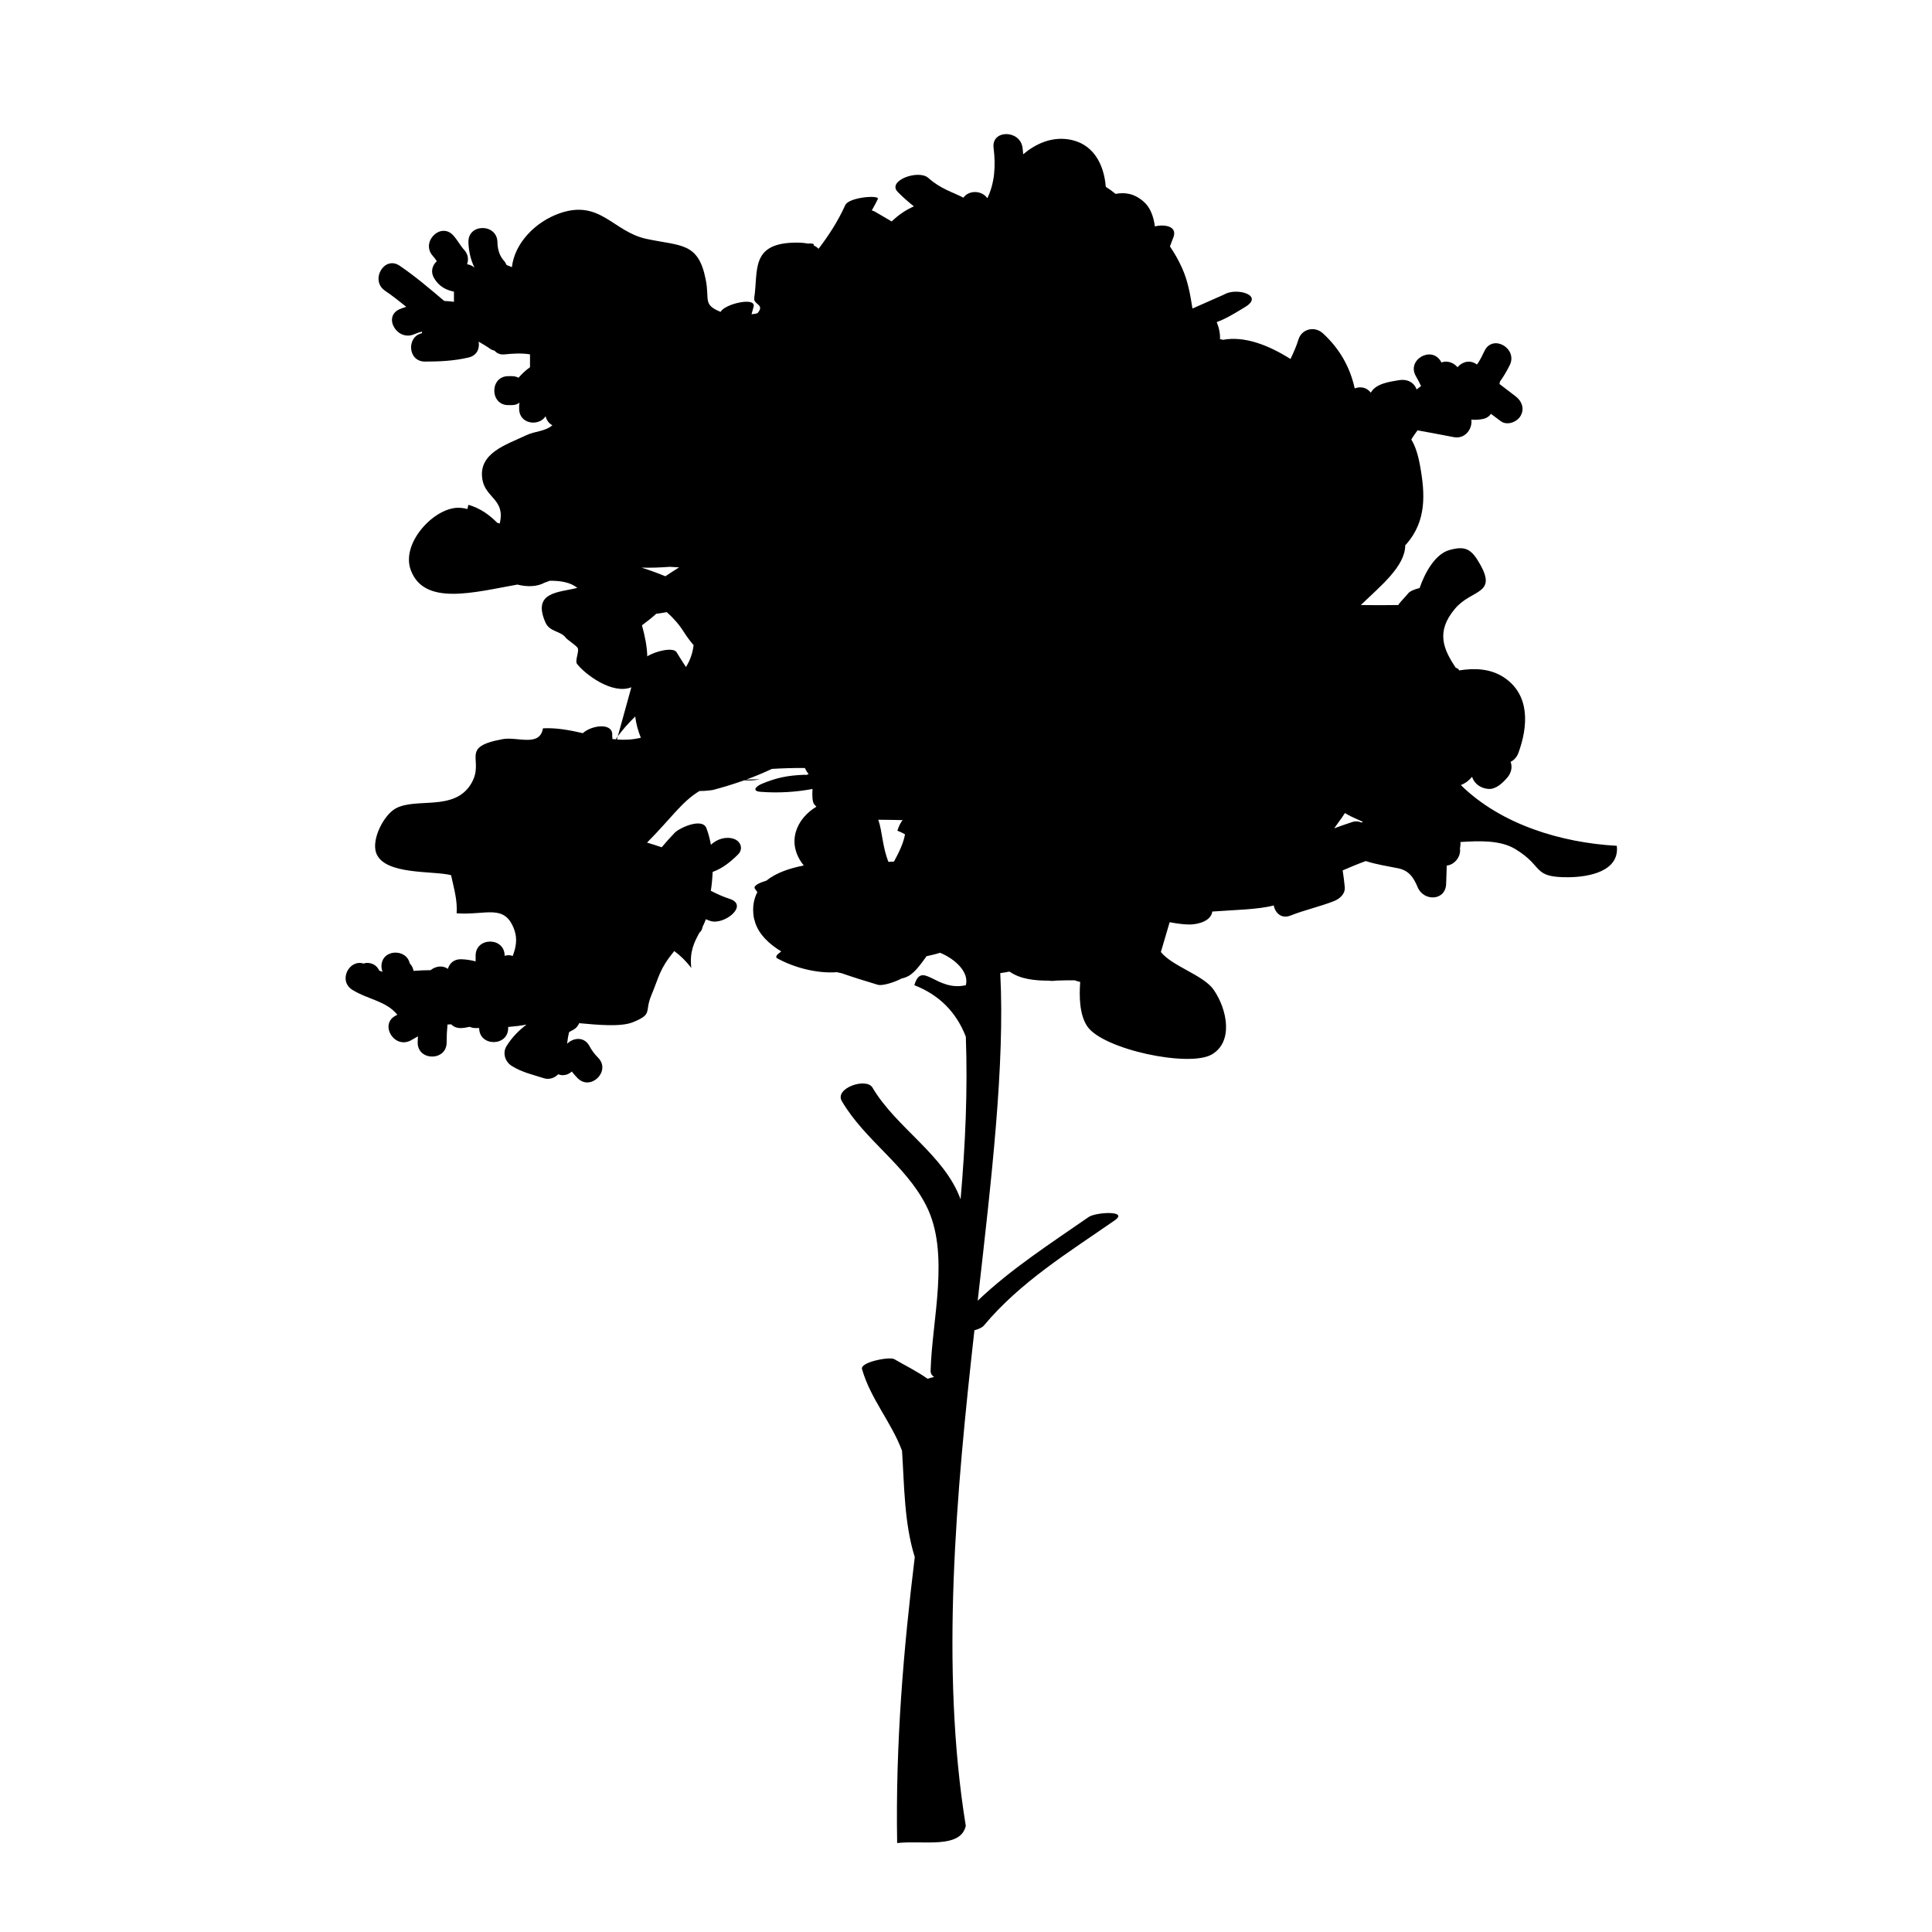
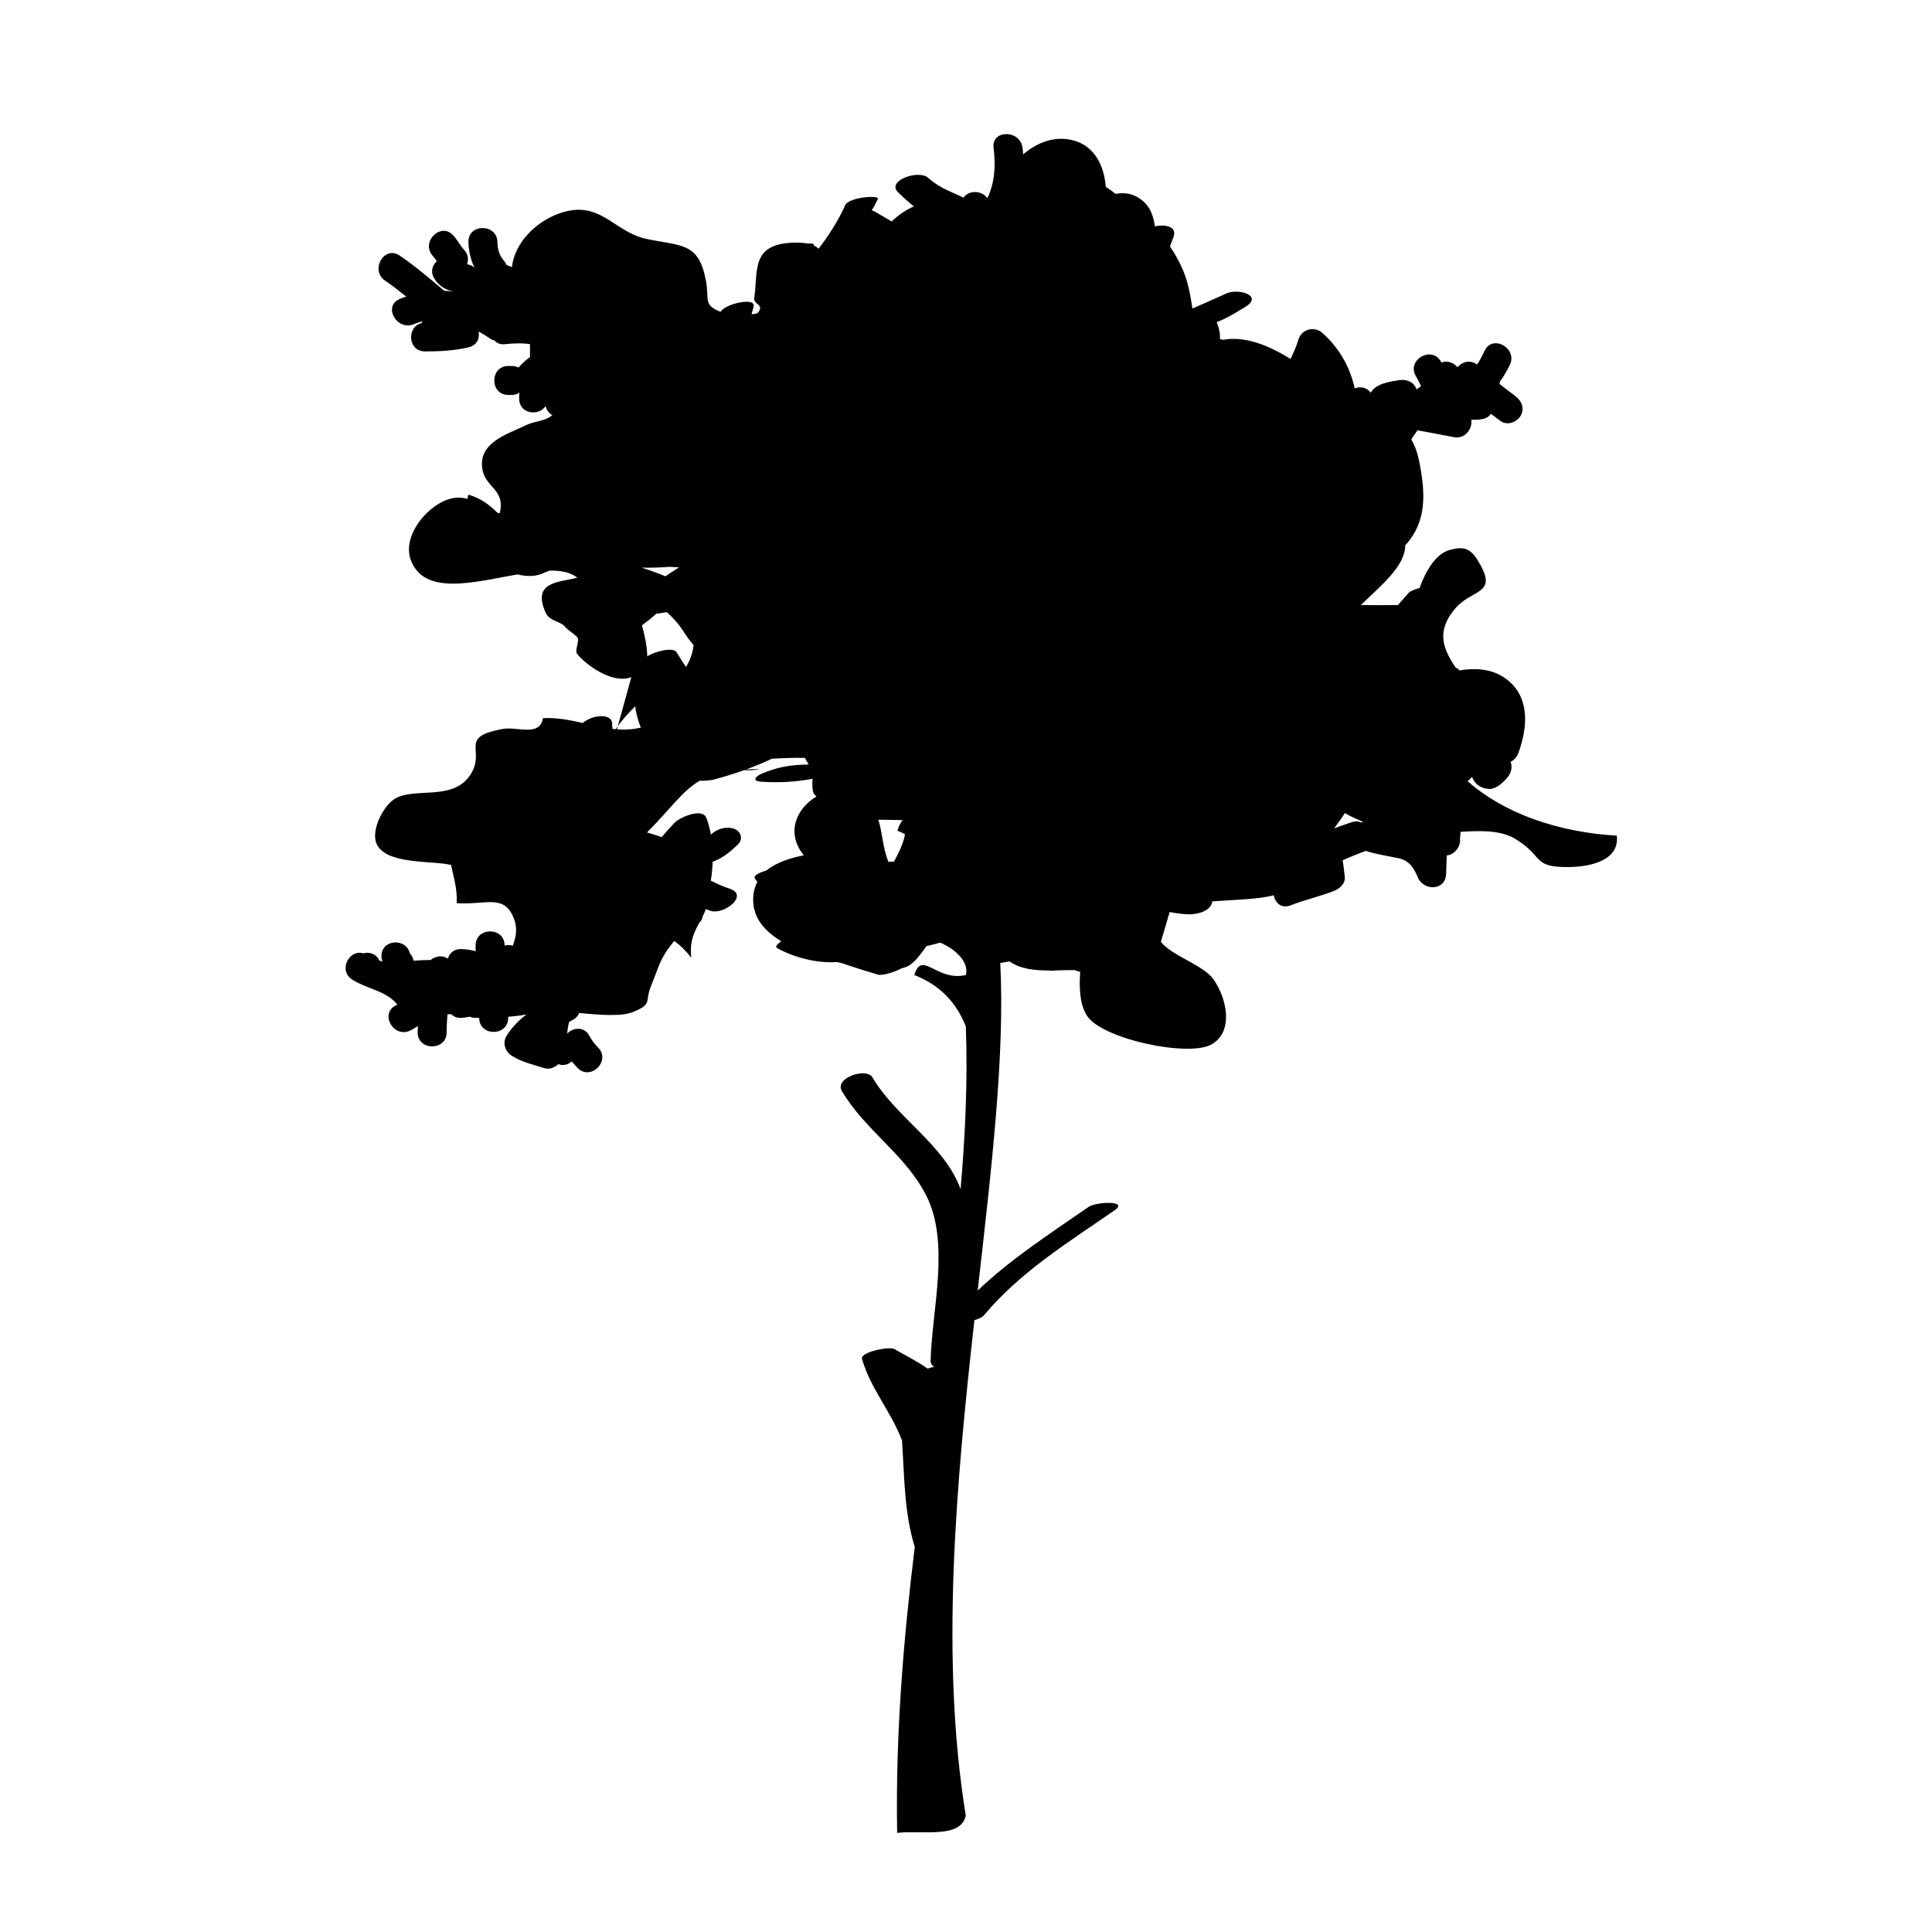
<svg xmlns="http://www.w3.org/2000/svg" fill="#000000" width="800px" height="800px" version="1.1" viewBox="144 144 512 512">
-   <path d="m531.14 352.05c1.227-0.48 2.191-1.242 2.973-2.184 0.621 1.906 2.316 3.039 4.289 3.207 2.039 0.176 3.856-1.621 5.07-3.031 1.016-1.191 1.387-2.762 0.855-4.141 0.891-0.453 1.645-1.25 2.059-2.352 2.602-7.094 3.148-15.449-3.887-20.07-3.426-2.242-7.617-2.504-11.781-1.812-0.133-0.16-0.211-0.344-0.41-0.48-0.168-0.117-0.352-0.152-0.52-0.227-3.207-4.82-5.406-9.496-0.184-15.66 4.367-5.172 11.125-3.719 6.699-11.637-2.336-4.199-3.938-5.082-8.195-3.894-3.695 1.031-6.414 5.777-7.902 10.066-1.316 0.336-2.512 0.805-2.973 1.359-1.031 1.25-1.949 2.082-2.711 3.148-3.301 0.051-6.574 0.051-9.883 0 5.215-5.062 11.746-10.234 11.766-15.863 0.109-0.102 0.234-0.203 0.328-0.312 5.316-6.121 4.973-13.258 3.578-20.832-0.512-2.82-1.219-5.098-2.301-6.844 0.496-0.883 1.082-1.645 1.645-2.445 3.184 0.586 6.363 1.16 9.539 1.789 3.133 0.629 5.062-2.25 4.727-4.625 0.973 0.074 1.988 0.059 3.066-0.176 1.008-0.211 1.688-0.723 2.133-1.359 0.863 0.648 1.723 1.293 2.586 1.93 1.68 1.258 4.289 0.277 5.258-1.379 1.148-1.957 0.293-4.004-1.379-5.246-1.426-1.066-2.82-2.133-4.215-3.223 0.074-0.203 0.109-0.418 0.133-0.637 0.992-1.359 1.82-2.805 2.586-4.324 2.207-4.418-4.41-8.305-6.633-3.879-0.605 1.211-1.227 2.629-2.059 3.695-1.797-1.387-3.914-0.723-5.148 0.707-0.922-1.148-2.535-1.746-3.938-1.367-0.125 0.023-0.191 0.109-0.301 0.152-0.059-0.102-0.102-0.211-0.16-0.312-2.492-4.273-9.129-0.41-6.633 3.879 0.512 0.875 0.949 1.754 1.379 2.644-0.41 0.285-0.789 0.598-1.191 0.898-0.68-1.988-2.629-2.805-4.609-2.469-2.453 0.418-6.172 0.863-7.516 3.316-1.141-1.469-2.828-1.688-4.266-1.125-1.199-5.484-3.93-10.504-8.488-14.645-2.164-1.934-5.566-1.145-6.43 1.707-0.539 1.789-1.309 3.461-2.098 5.141-6.004-3.785-12.258-6.121-17.902-5.082-0.242-0.074-0.512-0.145-0.789-0.176 0.074-1.402-0.191-2.863-0.863-4.527 2.394-0.883 4.039-1.863 7.582-4.023 5.082-3.106-2.426-5.238-5.625-3.273-2.703 1.199-5.406 2.394-8.121 3.594-0.082 0.016-0.176 0.059-0.27 0.094-0.57-3.652-1.199-7.262-2.711-10.629-1.008-2.242-2.098-4.133-3.25-5.801 0.293-0.766 0.555-1.547 0.875-2.309 1.227-3.09-2.234-3.602-4.871-3.023-0.344-2.652-1.234-5.031-2.973-6.543-2.586-2.258-5.031-2.492-7.441-2.059-0.832-0.688-1.695-1.301-2.594-1.871-0.488-6.055-3.375-11.723-10.176-12.613-4.375-0.578-8.406 1.211-11.723 3.988-0.043-0.562-0.082-1.133-0.16-1.695-0.598-4.844-8.289-4.902-7.676 0 0.586 4.711 0.328 9.227-1.652 13.352-1.469-2.141-4.93-2.199-6.34-0.152-2.863-1.496-6.004-2.285-9.32-5.246-2.594-2.309-11.016 0.738-8.086 3.727 1.328 1.352 2.769 2.621 4.281 3.82-2.191 0.965-4.133 2.301-5.887 3.996-1.484-0.875-2.973-1.746-4.469-2.613-0.219-0.133-0.512-0.227-0.805-0.293 0.539-1.016 1.125-2 1.605-3.055 0.496-1.102-7.676-0.496-8.641 1.645-1.891 4.191-4.332 7.977-7.07 11.562-0.359-0.371-0.797-0.664-1.277-0.883 0.008-0.059 0-0.117 0.008-0.176 0.059-0.312-0.613-0.387-1.578-0.328-1.133-0.219-2.418-0.277-3.848-0.234-11.379 0.352-9.277 7.582-10.352 14.645-0.277 1.812 2.84 1.664 0.957 3.938-0.168 0.191-0.805 0.312-1.672 0.387 0.184-0.664 0.371-1.328 0.547-1.988 0.738-2.731-7.742-0.73-8.723 1.352v0.016c-4.82-1.957-2.887-3.156-3.965-8.574-1.957-9.926-6.473-8.816-15.684-10.773-8.891-1.891-12.242-10.562-23.059-6.777-6.363 2.234-11.898 7.852-12.621 14.258-0.469-0.203-0.941-0.379-1.418-0.57-0.176-0.379-0.352-0.754-0.68-1.109-1.254-1.371-1.699-3.137-1.738-4.973-0.117-4.945-7.801-4.953-7.684 0 0.059 2.426 0.598 4.719 1.613 6.809-0.488-0.488-1.176-0.797-1.973-0.922 0.418-1.211 0.336-2.586-0.766-3.797-1.066-1.176-1.797-2.644-2.879-3.836-3.324-3.68-8.75 1.773-5.426 5.426 0.395 0.438 0.723 0.922 1.051 1.402-1.176 1.074-1.754 2.754-0.688 4.543 1.27 2.125 3.106 3.098 5.231 3.519v2.695c-0.855-0.133-1.715-0.176-2.578-0.227-3.836-3.234-7.633-6.5-11.805-9.328-4.106-2.789-7.945 3.863-3.871 6.633 1.949 1.316 3.785 2.769 5.609 4.25-0.598 0.211-1.184 0.379-1.773 0.637-4.516 1.988-0.613 8.598 3.879 6.633 0.707-0.312 1.395-0.52 2.09-0.707-0.035 0.145-0.043 0.301-0.066 0.445-4.039 0.863-3.797 7.508 0.84 7.508 3.922 0 7.75-0.184 11.578-1.09 2.25-0.539 2.965-2.434 2.629-4.191 1.023 0.586 2.059 1.184 3.039 1.883 0.371 0.262 0.766 0.41 1.168 0.488 0.598 0.695 1.469 1.133 2.695 1 2.082-0.219 4.477-0.371 6.719-0.008v3.418c-1.16 0.805-2.141 1.746-3.039 2.781-0.504-0.25-1.066-0.418-1.754-0.418h-0.957c-4.953 0-4.953 7.676 0 7.676h0.957c0.855 0 1.496-0.277 2.047-0.648-0.035 0.219-0.133 0.402-0.133 0.648v0.965c0 4.121 5.258 4.746 7.012 1.98 0.242 1.008 0.832 1.898 1.805 2.394-2.031 1.703-4.566 1.512-6.918 2.637-5.223 2.504-12.941 4.711-11.613 11.875 0.891 4.793 6.121 5.172 4.566 11.527-0.234-0.051-0.453-0.145-0.672-0.211-2.059-2.074-4.434-3.82-7.625-4.754-0.125 0.379-0.168 0.746-0.25 1.125-0.805-0.211-1.637-0.352-2.578-0.336-6.481 0.145-15.023 9.43-12.469 16.449 3.512 9.672 16.75 5.953 28.273 3.906 2.68 0.672 5.266 0.57 7.246-0.52 0.469-0.125 0.875-0.32 1.309-0.488 2.988-0.035 5.551 0.438 7.332 1.883-4.844 1.25-12.059 0.973-8.438 9.188 1.125 2.543 4.062 2.184 5.406 4.055 0.336 0.461 2.512 1.871 3.066 2.594 0.629 0.824-0.773 3.461-0.102 4.324 2.148 2.762 9.328 8.188 14.383 6.18l-3.594 13.016c1.191-1.695 2.805-3.492 4.617-5.273 0.242 1.922 0.746 3.812 1.496 5.633-2.141 0.512-4.242 0.629-6.332 0.461l0.219-0.816c-0.184 0.262-0.379 0.52-0.539 0.781-0.301-0.023-0.598-0.066-0.906-0.102 0.016-0.184 0.008-0.371 0.023-0.562-0.023 0.008-0.051 0.008-0.066 0.008-0.016-0.277 0.043-0.52 0.016-0.816-0.211-2.965-5.516-2.242-7.793-0.168-3.391-0.773-6.887-1.469-10.562-1.285-0.84 5.031-6.801 2.168-10.648 2.863-11.949 2.176-4.426 5.477-8.496 11.992-4.508 7.203-14.449 3.41-19.902 6.383-3.106 1.703-6.523 8.219-5.121 11.883 2.242 5.828 15.074 4.566 19.809 5.793 0.73 3.402 1.73 6.633 1.477 10.109 7.859 0.562 12.746-2.672 15.289 4.383 0.883 2.477 0.41 4.746-0.43 6.926-0.648-0.25-1.379-0.285-2.141-0.043v-0.051c0-4.961-7.684-4.961-7.684 0v1.527c-1.227-0.328-2.484-0.527-3.836-0.57-1.949-0.051-3.106 1.125-3.519 2.562-1.395-1.043-3.281-0.715-4.578 0.336-1.504 0.016-3.016 0.059-4.516 0.191-0.125-0.672-0.387-1.344-0.992-1.957l-0.008-0.008c-0.875-4.074-7.559-3.848-7.508 0.805 0.008 0.527 0.152 0.957 0.262 1.418-0.277-0.109-0.555-0.219-0.832-0.328-0.547-1.16-1.605-2.047-3.273-2.047-0.344 0-0.605 0.109-0.898 0.176-3.82-1.219-6.836 4.566-2.957 6.969 4.199 2.602 8.891 2.898 11.914 6.59-0.133 0.066-0.262 0.152-0.395 0.211-4.426 2.234-0.539 8.859 3.871 6.641 0.688-0.344 1.309-0.754 1.965-1.133-0.016 0.555-0.059 1.102-0.059 1.652-0.008 4.953 7.676 4.953 7.676 0 0-1.621 0.074-3.215 0.227-4.785 0.242 0 0.496-0.016 0.73-0.016 0.094 0 0.152-0.051 0.227-0.051 0.613 0.637 1.477 1.051 2.644 1.016 0.797-0.035 1.555-0.168 2.277-0.328 0.453 0.191 0.965 0.328 1.562 0.328 0.32 0 0.637-0.016 0.957-0.016v0.016c0 4.953 7.684 4.953 7.684 0v-0.293c1.629-0.133 3.266-0.312 4.871-0.637-2.023 1.547-3.848 3.344-5.309 5.711-1.133 1.82-0.359 4.164 1.379 5.246 2.695 1.703 5.602 2.324 8.59 3.281 1.328 0.41 2.781-0.082 3.738-1.066 0.352 0.117 0.695 0.242 1.125 0.242 1.066 0 1.855-0.41 2.469-0.965 0.488 0.605 0.984 1.199 1.535 1.754 3.5 3.512 8.926-1.922 5.426-5.426-0.949-0.965-1.637-1.871-2.277-3.066-1.395-2.621-4.301-2.25-5.93-0.621 0.117-1.031 0.262-2.066 0.547-3.113 0.371-0.191 0.746-0.395 1.117-0.605 0.816-0.461 1.25-1.082 1.535-1.738 4.559 0.395 10.957 1.082 14.25-0.262 5.375-2.199 2.988-2.637 4.879-7.144 2.117-5.047 2.074-6.801 6.012-11.645 0.023-0.016 0.043-0.043 0.059-0.066 1.594 1.168 3.106 2.629 4.516 4.492-0.52-4.367 0.805-6.879 2.156-9.371 0.336-0.293 0.586-0.629 0.688-0.984 0.066-0.203 0.117-0.418 0.176-0.629 0.312-0.613 0.586-1.258 0.84-1.941 0.395 0.152 0.781 0.328 1.184 0.461 3.711 1.184 10.352-4.191 5.082-5.871-1.73-0.555-3.352-1.309-4.953-2.125 0.262-1.664 0.41-3.332 0.488-5.004 2.562-0.922 4.711-2.621 6.719-4.617 1.477-1.469 0.723-3.519-1.109-4.141-2.125-0.715-4.492 0.066-6.078 1.562-0.27-1.477-0.629-2.949-1.184-4.383-1.082-2.879-7.144-0.117-8.43 1.227-1.191 1.234-2.316 2.519-3.426 3.82-1.285-0.453-2.602-0.848-3.887-1.234 6.273-6.297 9.254-10.914 13.914-13.68 1.367 0.035 3.324-0.219 3.449-0.25 2.512-0.648 5.391-1.512 8.406-2.586 1.176 0.094 2.484 0.066 4.148-0.262-1.328-0.008-2.512 0.023-3.644 0.082 2.25-0.816 4.543-1.773 6.816-2.84 2.938-0.168 5.836-0.27 8.734-0.234 0.293 0.562 0.578 1.148 1.008 1.586-0.184 0.082-0.379 0.168-0.57 0.25-0.176-0.035-0.41-0.051-0.746-0.035-4.242 0.176-7.144 0.754-11.051 2.367-1.578 0.656-2.805 1.957-0.387 2.141 4.711 0.359 9.305 0.082 13.777-0.754-0.102 1.746-0.066 3.375 0.445 4.062 0.176 0.227 0.395 0.43 0.598 0.629-5.367 3.191-8.152 9.664-3.352 15.586-3.543 0.695-7.246 1.855-9.867 3.996-1.797 0.555-3.578 1.336-3.113 2.109 0.219 0.352 0.453 0.648 0.672 0.957-0.934 1.797-1.387 3.965-0.941 6.719 0.074 0.402 0.211 0.789 0.336 1.176-0.023 0.109 0.023 0.219 0.082 0.336 1.043 3.016 3.57 5.484 6.852 7.481-0.293 0.234-0.605 0.469-0.891 0.723-0.285 0.25-0.715 0.805-0.176 1.102 4.191 2.336 10.32 4.09 15.812 3.68 0.418 0.094 0.84 0.184 1.242 0.27 3.148 1.09 6.348 2.09 9.613 3.066 1.184 0.352 4.434-0.656 6.324-1.68 2.426-0.469 3.856-2.047 6.582-5.887 1.211-0.277 2.418-0.539 3.586-0.922 4.191 1.746 7.727 5.231 6.828 8.598-7.824 1.797-11.656-6.75-13.645 0 6.551 2.551 11.102 7.094 13.645 13.645 0.52 14.184-0.125 28.551-1.387 43.102-4.316-11.84-17.078-18.941-23.344-29.598-1.621-2.769-10.145 0.133-8.129 3.578 6.121 10.395 16.828 16.828 22.344 27.652 6.414 12.578 1.527 30.289 1.184 43.789-0.023 0.789 0.379 1.293 0.922 1.672-0.605 0.117-1.191 0.277-1.73 0.461-2.719-1.949-5.844-3.461-8.824-5.199-1.25-0.723-9.07 0.789-8.547 2.621 2.227 7.875 7.793 14.09 10.605 21.664 0.613 9.395 0.578 19.238 3.375 28.172-2.973 24.352-5.129 49.523-4.668 75.781 6.801-0.773 16.777 1.637 18.188-4.543-6.816-41.949-2.512-88.375 2.285-131.34 1.117-0.312 2.082-0.754 2.512-1.258 9.59-11.512 22.469-19.406 34.645-27.859 3.879-2.703-4.988-2.215-6.887-0.898-10.078 7.004-20.523 13.711-29.398 22.176 3.68-32.453 7.231-62.582 5.981-86.816 0.875-0.117 1.723-0.262 2.461-0.418 0.016 0.016 0.035 0.023 0.059 0.043-0.043 0.016-0.102 0.043-0.145 0.059 0.051 0 0.133-0.016 0.184-0.023 2.812 1.941 6.609 2.344 10.395 2.336 0.496 0.109 1.184 0.082 1.941-0.023 1.688-0.043 3.324-0.094 4.828-0.074 0.453 0.184 0.949 0.328 1.461 0.43-0.27 3.68-0.242 8.613 1.855 11.746 4.106 6.129 26.871 10.941 32.949 7.516 5.852-3.301 4.191-11.957 0.562-17.188-2.68-3.879-10.977-6.207-13.988-10 0.746-2.66 1.629-5.383 2.324-7.894 2.066 0.387 3.922 0.613 5.316 0.605 2.168-0.008 5.668-0.891 5.988-3.434 5.887-0.438 12.191-0.52 16.281-1.621 0.395 2.008 2.047 3.644 4.484 2.672 3.797-1.504 7.734-2.336 11.52-3.836 1.504-0.598 2.981-1.898 2.82-3.703-0.133-1.504-0.336-2.957-0.555-4.41 1.781-0.781 3.887-1.672 6.156-2.492 0.043 0.016 0.066 0.043 0.102 0.051 2.754 0.875 5.551 1.293 8.363 1.863 2.922 0.578 4.133 2.367 5.273 5.062 1.594 3.797 7.465 3.629 7.531-1.023 0.043-1.621 0.102-3.184 0.16-4.746 2.082-0.211 3.848-2.383 3.492-4.609 0.008-0.066 0.051-0.109 0.059-0.176 0.074-0.488 0.094-0.973 0.082-1.461 4.871-0.301 10.496-0.562 14.508 1.855 7.742 4.668 4.359 7.559 14.141 7.481 5.426-0.051 13.562-1.578 12.781-8.328-14.605-0.816-30.602-5.562-41.332-16.094zm-209.64-57.836c0.863 0.051 1.68 0.102 2.469 0.145-1.227 0.766-2.434 1.547-3.629 2.359-2.074-0.848-4.18-1.621-6.324-2.293 2.539 0.074 5.023-0.027 7.484-0.211zm4.285 26.551c-0.84-1.301-1.695-2.57-2.484-3.914-0.863-1.445-5.676-0.277-7.766 1.09-0.051-2.551-0.621-5.398-1.41-8.23 1.285-0.941 2.562-1.957 3.812-3.074 0.949-0.082 1.863-0.262 2.769-0.418 1.688 1.504 3.234 3.215 4.527 5.273 0.816 1.293 1.672 2.418 2.578 3.477-0.242 1.961-0.828 3.891-2.027 5.797zm55.133 51.559c-0.488 0.023-0.992 0.066-1.469 0.082-1.586-3.879-1.605-7.992-2.688-11.168 2.492 0.043 4.762 0.035 6.449 0.102-0.488 0.578-0.957 1.469-1.402 2.797 0.805 0.312 1.453 0.637 2.031 0.973-0.453 2.496-1.656 4.863-2.922 7.215zm123.86-10.348c-0.695-0.312-1.52-0.438-2.484-0.109-1.578 0.527-3.164 1.066-4.719 1.652 0.621-0.875 1.242-1.73 1.805-2.519 0.152-0.211 0.32-0.387 0.438-0.637 0.211-0.312 0.418-0.613 0.605-0.898 0.578 0.344 1.16 0.68 1.762 0.965 1.023 0.48 2.016 0.934 2.996 1.367-0.047 0.047-0.207 0.105-0.402 0.18z" />
+   <path d="m531.14 352.05c1.227-0.48 2.191-1.242 2.973-2.184 0.621 1.906 2.316 3.039 4.289 3.207 2.039 0.176 3.856-1.621 5.07-3.031 1.016-1.191 1.387-2.762 0.855-4.141 0.891-0.453 1.645-1.25 2.059-2.352 2.602-7.094 3.148-15.449-3.887-20.07-3.426-2.242-7.617-2.504-11.781-1.812-0.133-0.16-0.211-0.344-0.41-0.48-0.168-0.117-0.352-0.152-0.52-0.227-3.207-4.82-5.406-9.496-0.184-15.66 4.367-5.172 11.125-3.719 6.699-11.637-2.336-4.199-3.938-5.082-8.195-3.894-3.695 1.031-6.414 5.777-7.902 10.066-1.316 0.336-2.512 0.805-2.973 1.359-1.031 1.25-1.949 2.082-2.711 3.148-3.301 0.051-6.574 0.051-9.883 0 5.215-5.062 11.746-10.234 11.766-15.863 0.109-0.102 0.234-0.203 0.328-0.312 5.316-6.121 4.973-13.258 3.578-20.832-0.512-2.82-1.219-5.098-2.301-6.844 0.496-0.883 1.082-1.645 1.645-2.445 3.184 0.586 6.363 1.16 9.539 1.789 3.133 0.629 5.062-2.25 4.727-4.625 0.973 0.074 1.988 0.059 3.066-0.176 1.008-0.211 1.688-0.723 2.133-1.359 0.863 0.648 1.723 1.293 2.586 1.93 1.68 1.258 4.289 0.277 5.258-1.379 1.148-1.957 0.293-4.004-1.379-5.246-1.426-1.066-2.82-2.133-4.215-3.223 0.074-0.203 0.109-0.418 0.133-0.637 0.992-1.359 1.82-2.805 2.586-4.324 2.207-4.418-4.41-8.305-6.633-3.879-0.605 1.211-1.227 2.629-2.059 3.695-1.797-1.387-3.914-0.723-5.148 0.707-0.922-1.148-2.535-1.746-3.938-1.367-0.125 0.023-0.191 0.109-0.301 0.152-0.059-0.102-0.102-0.211-0.16-0.312-2.492-4.273-9.129-0.41-6.633 3.879 0.512 0.875 0.949 1.754 1.379 2.644-0.41 0.285-0.789 0.598-1.191 0.898-0.68-1.988-2.629-2.805-4.609-2.469-2.453 0.418-6.172 0.863-7.516 3.316-1.141-1.469-2.828-1.688-4.266-1.125-1.199-5.484-3.93-10.504-8.488-14.645-2.164-1.934-5.566-1.145-6.43 1.707-0.539 1.789-1.309 3.461-2.098 5.141-6.004-3.785-12.258-6.121-17.902-5.082-0.242-0.074-0.512-0.145-0.789-0.176 0.074-1.402-0.191-2.863-0.863-4.527 2.394-0.883 4.039-1.863 7.582-4.023 5.082-3.106-2.426-5.238-5.625-3.273-2.703 1.199-5.406 2.394-8.121 3.594-0.082 0.016-0.176 0.059-0.27 0.094-0.57-3.652-1.199-7.262-2.711-10.629-1.008-2.242-2.098-4.133-3.25-5.801 0.293-0.766 0.555-1.547 0.875-2.309 1.227-3.09-2.234-3.602-4.871-3.023-0.344-2.652-1.234-5.031-2.973-6.543-2.586-2.258-5.031-2.492-7.441-2.059-0.832-0.688-1.695-1.301-2.594-1.871-0.488-6.055-3.375-11.723-10.176-12.613-4.375-0.578-8.406 1.211-11.723 3.988-0.043-0.562-0.082-1.133-0.16-1.695-0.598-4.844-8.289-4.902-7.676 0 0.586 4.711 0.328 9.227-1.652 13.352-1.469-2.141-4.93-2.199-6.34-0.152-2.863-1.496-6.004-2.285-9.32-5.246-2.594-2.309-11.016 0.738-8.086 3.727 1.328 1.352 2.769 2.621 4.281 3.82-2.191 0.965-4.133 2.301-5.887 3.996-1.484-0.875-2.973-1.746-4.469-2.613-0.219-0.133-0.512-0.227-0.805-0.293 0.539-1.016 1.125-2 1.605-3.055 0.496-1.102-7.676-0.496-8.641 1.645-1.891 4.191-4.332 7.977-7.07 11.562-0.359-0.371-0.797-0.664-1.277-0.883 0.008-0.059 0-0.117 0.008-0.176 0.059-0.312-0.613-0.387-1.578-0.328-1.133-0.219-2.418-0.277-3.848-0.234-11.379 0.352-9.277 7.582-10.352 14.645-0.277 1.812 2.84 1.664 0.957 3.938-0.168 0.191-0.805 0.312-1.672 0.387 0.184-0.664 0.371-1.328 0.547-1.988 0.738-2.731-7.742-0.73-8.723 1.352v0.016c-4.82-1.957-2.887-3.156-3.965-8.574-1.957-9.926-6.473-8.816-15.684-10.773-8.891-1.891-12.242-10.562-23.059-6.777-6.363 2.234-11.898 7.852-12.621 14.258-0.469-0.203-0.941-0.379-1.418-0.57-0.176-0.379-0.352-0.754-0.68-1.109-1.254-1.371-1.699-3.137-1.738-4.973-0.117-4.945-7.801-4.953-7.684 0 0.059 2.426 0.598 4.719 1.613 6.809-0.488-0.488-1.176-0.797-1.973-0.922 0.418-1.211 0.336-2.586-0.766-3.797-1.066-1.176-1.797-2.644-2.879-3.836-3.324-3.68-8.75 1.773-5.426 5.426 0.395 0.438 0.723 0.922 1.051 1.402-1.176 1.074-1.754 2.754-0.688 4.543 1.27 2.125 3.106 3.098 5.231 3.519c-0.855-0.133-1.715-0.176-2.578-0.227-3.836-3.234-7.633-6.5-11.805-9.328-4.106-2.789-7.945 3.863-3.871 6.633 1.949 1.316 3.785 2.769 5.609 4.25-0.598 0.211-1.184 0.379-1.773 0.637-4.516 1.988-0.613 8.598 3.879 6.633 0.707-0.312 1.395-0.52 2.09-0.707-0.035 0.145-0.043 0.301-0.066 0.445-4.039 0.863-3.797 7.508 0.84 7.508 3.922 0 7.75-0.184 11.578-1.09 2.25-0.539 2.965-2.434 2.629-4.191 1.023 0.586 2.059 1.184 3.039 1.883 0.371 0.262 0.766 0.41 1.168 0.488 0.598 0.695 1.469 1.133 2.695 1 2.082-0.219 4.477-0.371 6.719-0.008v3.418c-1.16 0.805-2.141 1.746-3.039 2.781-0.504-0.25-1.066-0.418-1.754-0.418h-0.957c-4.953 0-4.953 7.676 0 7.676h0.957c0.855 0 1.496-0.277 2.047-0.648-0.035 0.219-0.133 0.402-0.133 0.648v0.965c0 4.121 5.258 4.746 7.012 1.98 0.242 1.008 0.832 1.898 1.805 2.394-2.031 1.703-4.566 1.512-6.918 2.637-5.223 2.504-12.941 4.711-11.613 11.875 0.891 4.793 6.121 5.172 4.566 11.527-0.234-0.051-0.453-0.145-0.672-0.211-2.059-2.074-4.434-3.82-7.625-4.754-0.125 0.379-0.168 0.746-0.25 1.125-0.805-0.211-1.637-0.352-2.578-0.336-6.481 0.145-15.023 9.43-12.469 16.449 3.512 9.672 16.75 5.953 28.273 3.906 2.68 0.672 5.266 0.57 7.246-0.52 0.469-0.125 0.875-0.32 1.309-0.488 2.988-0.035 5.551 0.438 7.332 1.883-4.844 1.25-12.059 0.973-8.438 9.188 1.125 2.543 4.062 2.184 5.406 4.055 0.336 0.461 2.512 1.871 3.066 2.594 0.629 0.824-0.773 3.461-0.102 4.324 2.148 2.762 9.328 8.188 14.383 6.18l-3.594 13.016c1.191-1.695 2.805-3.492 4.617-5.273 0.242 1.922 0.746 3.812 1.496 5.633-2.141 0.512-4.242 0.629-6.332 0.461l0.219-0.816c-0.184 0.262-0.379 0.52-0.539 0.781-0.301-0.023-0.598-0.066-0.906-0.102 0.016-0.184 0.008-0.371 0.023-0.562-0.023 0.008-0.051 0.008-0.066 0.008-0.016-0.277 0.043-0.52 0.016-0.816-0.211-2.965-5.516-2.242-7.793-0.168-3.391-0.773-6.887-1.469-10.562-1.285-0.84 5.031-6.801 2.168-10.648 2.863-11.949 2.176-4.426 5.477-8.496 11.992-4.508 7.203-14.449 3.41-19.902 6.383-3.106 1.703-6.523 8.219-5.121 11.883 2.242 5.828 15.074 4.566 19.809 5.793 0.73 3.402 1.73 6.633 1.477 10.109 7.859 0.562 12.746-2.672 15.289 4.383 0.883 2.477 0.41 4.746-0.43 6.926-0.648-0.25-1.379-0.285-2.141-0.043v-0.051c0-4.961-7.684-4.961-7.684 0v1.527c-1.227-0.328-2.484-0.527-3.836-0.57-1.949-0.051-3.106 1.125-3.519 2.562-1.395-1.043-3.281-0.715-4.578 0.336-1.504 0.016-3.016 0.059-4.516 0.191-0.125-0.672-0.387-1.344-0.992-1.957l-0.008-0.008c-0.875-4.074-7.559-3.848-7.508 0.805 0.008 0.527 0.152 0.957 0.262 1.418-0.277-0.109-0.555-0.219-0.832-0.328-0.547-1.16-1.605-2.047-3.273-2.047-0.344 0-0.605 0.109-0.898 0.176-3.82-1.219-6.836 4.566-2.957 6.969 4.199 2.602 8.891 2.898 11.914 6.59-0.133 0.066-0.262 0.152-0.395 0.211-4.426 2.234-0.539 8.859 3.871 6.641 0.688-0.344 1.309-0.754 1.965-1.133-0.016 0.555-0.059 1.102-0.059 1.652-0.008 4.953 7.676 4.953 7.676 0 0-1.621 0.074-3.215 0.227-4.785 0.242 0 0.496-0.016 0.73-0.016 0.094 0 0.152-0.051 0.227-0.051 0.613 0.637 1.477 1.051 2.644 1.016 0.797-0.035 1.555-0.168 2.277-0.328 0.453 0.191 0.965 0.328 1.562 0.328 0.32 0 0.637-0.016 0.957-0.016v0.016c0 4.953 7.684 4.953 7.684 0v-0.293c1.629-0.133 3.266-0.312 4.871-0.637-2.023 1.547-3.848 3.344-5.309 5.711-1.133 1.82-0.359 4.164 1.379 5.246 2.695 1.703 5.602 2.324 8.59 3.281 1.328 0.41 2.781-0.082 3.738-1.066 0.352 0.117 0.695 0.242 1.125 0.242 1.066 0 1.855-0.41 2.469-0.965 0.488 0.605 0.984 1.199 1.535 1.754 3.5 3.512 8.926-1.922 5.426-5.426-0.949-0.965-1.637-1.871-2.277-3.066-1.395-2.621-4.301-2.25-5.93-0.621 0.117-1.031 0.262-2.066 0.547-3.113 0.371-0.191 0.746-0.395 1.117-0.605 0.816-0.461 1.25-1.082 1.535-1.738 4.559 0.395 10.957 1.082 14.25-0.262 5.375-2.199 2.988-2.637 4.879-7.144 2.117-5.047 2.074-6.801 6.012-11.645 0.023-0.016 0.043-0.043 0.059-0.066 1.594 1.168 3.106 2.629 4.516 4.492-0.52-4.367 0.805-6.879 2.156-9.371 0.336-0.293 0.586-0.629 0.688-0.984 0.066-0.203 0.117-0.418 0.176-0.629 0.312-0.613 0.586-1.258 0.84-1.941 0.395 0.152 0.781 0.328 1.184 0.461 3.711 1.184 10.352-4.191 5.082-5.871-1.73-0.555-3.352-1.309-4.953-2.125 0.262-1.664 0.41-3.332 0.488-5.004 2.562-0.922 4.711-2.621 6.719-4.617 1.477-1.469 0.723-3.519-1.109-4.141-2.125-0.715-4.492 0.066-6.078 1.562-0.27-1.477-0.629-2.949-1.184-4.383-1.082-2.879-7.144-0.117-8.43 1.227-1.191 1.234-2.316 2.519-3.426 3.82-1.285-0.453-2.602-0.848-3.887-1.234 6.273-6.297 9.254-10.914 13.914-13.68 1.367 0.035 3.324-0.219 3.449-0.25 2.512-0.648 5.391-1.512 8.406-2.586 1.176 0.094 2.484 0.066 4.148-0.262-1.328-0.008-2.512 0.023-3.644 0.082 2.25-0.816 4.543-1.773 6.816-2.84 2.938-0.168 5.836-0.27 8.734-0.234 0.293 0.562 0.578 1.148 1.008 1.586-0.184 0.082-0.379 0.168-0.57 0.25-0.176-0.035-0.41-0.051-0.746-0.035-4.242 0.176-7.144 0.754-11.051 2.367-1.578 0.656-2.805 1.957-0.387 2.141 4.711 0.359 9.305 0.082 13.777-0.754-0.102 1.746-0.066 3.375 0.445 4.062 0.176 0.227 0.395 0.43 0.598 0.629-5.367 3.191-8.152 9.664-3.352 15.586-3.543 0.695-7.246 1.855-9.867 3.996-1.797 0.555-3.578 1.336-3.113 2.109 0.219 0.352 0.453 0.648 0.672 0.957-0.934 1.797-1.387 3.965-0.941 6.719 0.074 0.402 0.211 0.789 0.336 1.176-0.023 0.109 0.023 0.219 0.082 0.336 1.043 3.016 3.57 5.484 6.852 7.481-0.293 0.234-0.605 0.469-0.891 0.723-0.285 0.25-0.715 0.805-0.176 1.102 4.191 2.336 10.32 4.09 15.812 3.68 0.418 0.094 0.84 0.184 1.242 0.27 3.148 1.09 6.348 2.09 9.613 3.066 1.184 0.352 4.434-0.656 6.324-1.68 2.426-0.469 3.856-2.047 6.582-5.887 1.211-0.277 2.418-0.539 3.586-0.922 4.191 1.746 7.727 5.231 6.828 8.598-7.824 1.797-11.656-6.75-13.645 0 6.551 2.551 11.102 7.094 13.645 13.645 0.52 14.184-0.125 28.551-1.387 43.102-4.316-11.84-17.078-18.941-23.344-29.598-1.621-2.769-10.145 0.133-8.129 3.578 6.121 10.395 16.828 16.828 22.344 27.652 6.414 12.578 1.527 30.289 1.184 43.789-0.023 0.789 0.379 1.293 0.922 1.672-0.605 0.117-1.191 0.277-1.73 0.461-2.719-1.949-5.844-3.461-8.824-5.199-1.25-0.723-9.07 0.789-8.547 2.621 2.227 7.875 7.793 14.09 10.605 21.664 0.613 9.395 0.578 19.238 3.375 28.172-2.973 24.352-5.129 49.523-4.668 75.781 6.801-0.773 16.777 1.637 18.188-4.543-6.816-41.949-2.512-88.375 2.285-131.34 1.117-0.312 2.082-0.754 2.512-1.258 9.59-11.512 22.469-19.406 34.645-27.859 3.879-2.703-4.988-2.215-6.887-0.898-10.078 7.004-20.523 13.711-29.398 22.176 3.68-32.453 7.231-62.582 5.981-86.816 0.875-0.117 1.723-0.262 2.461-0.418 0.016 0.016 0.035 0.023 0.059 0.043-0.043 0.016-0.102 0.043-0.145 0.059 0.051 0 0.133-0.016 0.184-0.023 2.812 1.941 6.609 2.344 10.395 2.336 0.496 0.109 1.184 0.082 1.941-0.023 1.688-0.043 3.324-0.094 4.828-0.074 0.453 0.184 0.949 0.328 1.461 0.43-0.27 3.68-0.242 8.613 1.855 11.746 4.106 6.129 26.871 10.941 32.949 7.516 5.852-3.301 4.191-11.957 0.562-17.188-2.68-3.879-10.977-6.207-13.988-10 0.746-2.66 1.629-5.383 2.324-7.894 2.066 0.387 3.922 0.613 5.316 0.605 2.168-0.008 5.668-0.891 5.988-3.434 5.887-0.438 12.191-0.52 16.281-1.621 0.395 2.008 2.047 3.644 4.484 2.672 3.797-1.504 7.734-2.336 11.52-3.836 1.504-0.598 2.981-1.898 2.82-3.703-0.133-1.504-0.336-2.957-0.555-4.41 1.781-0.781 3.887-1.672 6.156-2.492 0.043 0.016 0.066 0.043 0.102 0.051 2.754 0.875 5.551 1.293 8.363 1.863 2.922 0.578 4.133 2.367 5.273 5.062 1.594 3.797 7.465 3.629 7.531-1.023 0.043-1.621 0.102-3.184 0.16-4.746 2.082-0.211 3.848-2.383 3.492-4.609 0.008-0.066 0.051-0.109 0.059-0.176 0.074-0.488 0.094-0.973 0.082-1.461 4.871-0.301 10.496-0.562 14.508 1.855 7.742 4.668 4.359 7.559 14.141 7.481 5.426-0.051 13.562-1.578 12.781-8.328-14.605-0.816-30.602-5.562-41.332-16.094zm-209.64-57.836c0.863 0.051 1.68 0.102 2.469 0.145-1.227 0.766-2.434 1.547-3.629 2.359-2.074-0.848-4.18-1.621-6.324-2.293 2.539 0.074 5.023-0.027 7.484-0.211zm4.285 26.551c-0.84-1.301-1.695-2.57-2.484-3.914-0.863-1.445-5.676-0.277-7.766 1.09-0.051-2.551-0.621-5.398-1.41-8.23 1.285-0.941 2.562-1.957 3.812-3.074 0.949-0.082 1.863-0.262 2.769-0.418 1.688 1.504 3.234 3.215 4.527 5.273 0.816 1.293 1.672 2.418 2.578 3.477-0.242 1.961-0.828 3.891-2.027 5.797zm55.133 51.559c-0.488 0.023-0.992 0.066-1.469 0.082-1.586-3.879-1.605-7.992-2.688-11.168 2.492 0.043 4.762 0.035 6.449 0.102-0.488 0.578-0.957 1.469-1.402 2.797 0.805 0.312 1.453 0.637 2.031 0.973-0.453 2.496-1.656 4.863-2.922 7.215zm123.86-10.348c-0.695-0.312-1.52-0.438-2.484-0.109-1.578 0.527-3.164 1.066-4.719 1.652 0.621-0.875 1.242-1.73 1.805-2.519 0.152-0.211 0.32-0.387 0.438-0.637 0.211-0.312 0.418-0.613 0.605-0.898 0.578 0.344 1.16 0.68 1.762 0.965 1.023 0.48 2.016 0.934 2.996 1.367-0.047 0.047-0.207 0.105-0.402 0.18z" />
</svg>